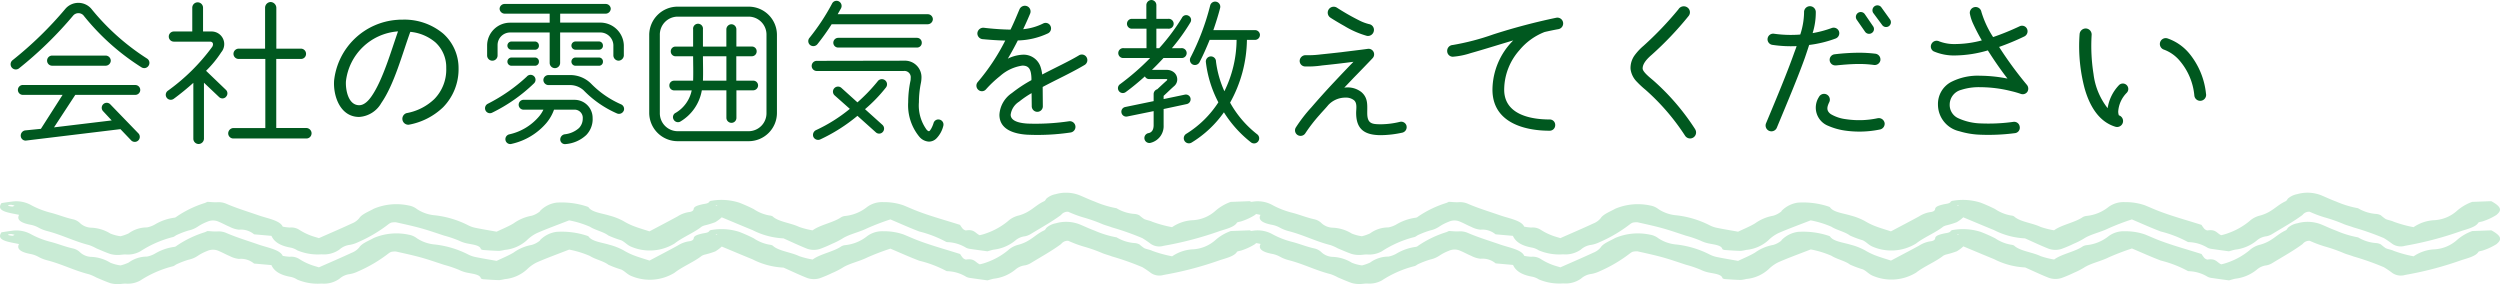
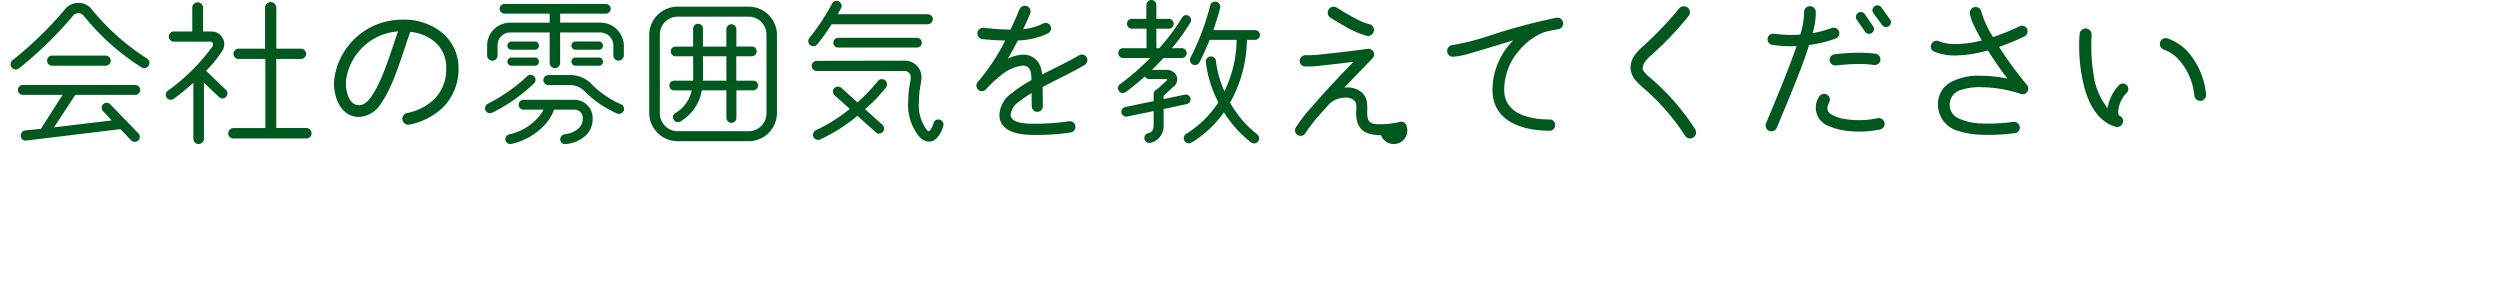
<svg xmlns="http://www.w3.org/2000/svg" width="252.432" height="28.693" viewBox="0 0 252.432 28.693">
  <defs>
    <clipPath id="clip-path">
-       <rect id="長方形_2424" data-name="長方形 2424" width="252.432" height="9.234" fill="#c9ebd5" />
-     </clipPath>
+       </clipPath>
  </defs>
  <g id="グループ_2981" data-name="グループ 2981" transform="translate(-82.258 -9679.055)">
-     <path id="パス_44541" data-name="パス 44541" d="M15.008,7.344a.519.519,0,0,0-.176-.72A23.491,23.491,0,0,1,9.2,1.584,1.73,1.73,0,0,0,6.608,1.6,37.149,37.149,0,0,1,1.264,6.8a.525.525,0,0,0,.64.832,38.537,38.537,0,0,0,5.5-5.36.7.7,0,0,1,1.008-.016A23.626,23.626,0,0,0,14.288,7.52.519.519,0,0,0,15.008,7.344Zm-3.824-.5a.526.526,0,0,0-.512-.512H5.264a.512.512,0,0,0,0,1.024h5.408A.526.526,0,0,0,11.184,6.848Zm2.976,2.96a.5.5,0,0,0-.5-.5H2.368a.5.5,0,1,0,0,.992H6.32L4.128,13.728l-1.6.16a.535.535,0,0,0-.432.592.488.488,0,0,0,.544.432l9.52-1.152,1.1,1.152a.509.509,0,0,0,.736-.7l-2.864-2.96a.5.5,0,1,0-.72.7l.864.928-5.824.7L7.6,10.3h6.064A.5.5,0,0,0,14.16,9.808Zm17.3,4.384a.547.547,0,0,0-.528-.544h-3.04V6.672h2.5A.505.505,0,0,0,30.9,6.16a.519.519,0,0,0-.512-.528H27.9V1.5a.6.6,0,0,0-.576-.576.581.581,0,0,0-.56.576V5.632H24.1a.533.533,0,0,0-.528.528.519.519,0,0,0,.528.512h2.688v6.976H23.568a.547.547,0,0,0-.528.544.519.519,0,0,0,.528.512h7.36A.519.519,0,0,0,31.456,14.192Zm-8.64-3.7a.488.488,0,0,0-.016-.7l-2-1.92A10.752,10.752,0,0,0,22.336,6a1.275,1.275,0,0,0-1.008-2.1H20.5V1.5a.544.544,0,0,0-1.088,0V3.9H17.552a.512.512,0,0,0,0,1.024H21.2c.336,0,.368.3.224.528a19.965,19.965,0,0,1-4.48,4.432.5.5,0,0,0,.592.816c.72-.528,1.376-1.072,1.984-1.616v5.648a.533.533,0,0,0,.528.528.547.547,0,0,0,.544-.528V9.072l1.52,1.44A.488.488,0,0,0,22.816,10.5ZM46.3,7.584a4.659,4.659,0,0,0-1.552-3.472,6.1,6.1,0,0,0-4.1-1.408c-.16,0-.336,0-.5.016a6.9,6.9,0,0,0-6.416,6.144c-.1,1.568.624,3.664,2.528,3.664A2.766,2.766,0,0,0,38.5,11.12c1.312-1.888,2.128-4.992,2.928-7.184a4.579,4.579,0,0,1,2.528,1.056,3.4,3.4,0,0,1,1.1,2.592,4.253,4.253,0,0,1-1.2,3.136,5.445,5.445,0,0,1-2.816,1.424.6.6,0,0,0,.24,1.168,6.754,6.754,0,0,0,3.456-1.76A5.482,5.482,0,0,0,46.3,7.584Zm-6.112-3.7C39.52,5.776,38.656,8.8,37.52,10.432c-.272.4-.72.912-1.248.912-1.12,0-1.392-1.568-1.344-2.416A5.705,5.705,0,0,1,40.192,3.888Zm22.8,1.392a2.375,2.375,0,0,0-2.3-2.272H56.56V2.1h4.608a.521.521,0,0,0,.5-.5.507.507,0,0,0-.5-.48H50.944a.507.507,0,0,0-.5.48.521.521,0,0,0,.5.5H55.5v.912H51.52a2.313,2.313,0,0,0-2.336,2.256V6.32a.528.528,0,0,0,1.056,0V5.264A1.27,1.27,0,0,1,51.52,4H55.5V7.072a.528.528,0,1,0,1.056,0V4h4.128a1.332,1.332,0,0,1,1.248,1.264V6.32a.541.541,0,0,0,.512.528.556.556,0,0,0,.544-.512Zm-8.576.048A.4.4,0,0,0,54,4.912H51.648a.416.416,0,1,0,0,.832H54A.4.4,0,0,0,54.416,5.328Zm6.464,0a.4.4,0,0,0-.416-.416H58.112a.416.416,0,1,0,0,.832h2.352A.4.4,0,0,0,60.88,5.328ZM54.416,6.944A.4.4,0,0,0,54,6.528H51.648a.416.416,0,1,0,0,.832H54A.4.4,0,0,0,54.416,6.944Zm6.464,0a.4.4,0,0,0-.416-.416H58.112a.416.416,0,1,0,0,.832h2.352A.4.4,0,0,0,60.88,6.944Zm2.1,4.96a.507.507,0,0,0-.288-.656,9.61,9.61,0,0,1-3.008-2.08A2.974,2.974,0,0,0,57.664,8.3H55.376a.513.513,0,0,0-.512.5.526.526,0,0,0,.512.512h2.288a2.044,2.044,0,0,1,1.264.528A10.605,10.605,0,0,0,62.3,12.176.517.517,0,0,0,62.976,11.9ZM53.9,9.152a.5.5,0,1,0-.72-.688A17.17,17.17,0,0,1,49.248,11.2a.507.507,0,0,0-.224.672.493.493,0,0,0,.672.224A16.492,16.492,0,0,0,53.9,9.152Zm5.936,3.536A1.824,1.824,0,0,0,58.032,10.8h-5.1a.5.5,0,1,0,0,.992h1.936a3.166,3.166,0,0,1-.512.768,5.477,5.477,0,0,1-2.944,1.728.5.5,0,0,0-.368.608.491.491,0,0,0,.608.352,6.47,6.47,0,0,0,3.52-2.112,4.387,4.387,0,0,0,.768-1.344h2.1a.826.826,0,0,1,.8.9,1.355,1.355,0,0,1-.384.96,2.552,2.552,0,0,1-1.408.624.533.533,0,0,0-.48.56.477.477,0,0,0,.544.432,3.436,3.436,0,0,0,2.08-.912A2.306,2.306,0,0,0,59.84,12.688ZM78.448,4.24A2.854,2.854,0,0,0,75.6,1.392H68.416A2.868,2.868,0,0,0,65.552,4.24v7.888a2.868,2.868,0,0,0,2.864,2.848H75.6a2.854,2.854,0,0,0,2.848-2.848Zm-1.056,7.888a1.81,1.81,0,0,1-1.792,1.84H68.416a1.81,1.81,0,0,1-1.792-1.84V4.24A1.81,1.81,0,0,1,68.416,2.4H75.6a1.81,1.81,0,0,1,1.792,1.84Zm-.848-2.784a.485.485,0,0,0-.5-.48h-1.7V6.4H75.92a.485.485,0,0,0,.48-.5.471.471,0,0,0-.48-.48H74.352V3.68a.513.513,0,0,0-.5-.512.526.526,0,0,0-.512.512V5.424H70.976V3.68a.5.5,0,1,0-.992,0V5.424H68.208a.471.471,0,0,0-.48.48.485.485,0,0,0,.48.5h1.776c0,.72.032,1.648,0,2.464h-1.92a.471.471,0,0,0-.48.48.485.485,0,0,0,.48.5H69.84a3.426,3.426,0,0,1-1.6,2.256.481.481,0,0,0-.24.656.5.5,0,0,0,.656.256A4.554,4.554,0,0,0,70.864,9.84h2.48v2.784a.513.513,0,0,0,.512.5.5.5,0,0,0,.5-.5V9.84h1.7A.5.5,0,0,0,76.544,9.344Zm-5.568-.48c.032-.816,0-1.7,0-2.464h2.368V8.864ZM94.192,2.656a.513.513,0,0,0-.512-.5h-9.1l.336-.592a.52.52,0,0,0-.208-.7.5.5,0,0,0-.688.208,21.693,21.693,0,0,1-2.288,3.472.508.508,0,0,0,.064.72.529.529,0,0,0,.736-.08,22.9,22.9,0,0,0,1.44-2.016H93.68A.526.526,0,0,0,94.192,2.656ZM93.072,5.04a.485.485,0,0,0-.48-.5H84.64a.5.5,0,0,0-.5.5.485.485,0,0,0,.5.48h7.952A.471.471,0,0,0,93.072,5.04Zm2.176,8.384a.512.512,0,0,0-.368-.624.5.5,0,0,0-.624.368,2.966,2.966,0,0,1-.224.528c-.176.288-.224.368-.464.128a4.16,4.16,0,0,1-.784-2.784,9.853,9.853,0,0,1,.192-1.9,2.974,2.974,0,0,0,.064-.528A1.667,1.667,0,0,0,91.3,6.848l-8.832.016a.512.512,0,0,0,0,1.024h8.784a.631.631,0,0,1,.7.72,1.2,1.2,0,0,1-.032.32A10.651,10.651,0,0,0,91.7,11.04a5,5,0,0,0,1.136,3.5,1.362,1.362,0,0,0,.96.48,1.077,1.077,0,0,0,.768-.336A2.725,2.725,0,0,0,95.248,13.424ZM89.456,9.552a.522.522,0,1,0-.848-.608,17.2,17.2,0,0,1-2.032,2.112L84.944,9.584a.51.51,0,0,0-.688.752l1.552,1.376A15.873,15.873,0,0,1,82.4,13.856a.536.536,0,0,0-.272.688.529.529,0,0,0,.688.256,17.207,17.207,0,0,0,3.76-2.384l1.856,1.664a.489.489,0,0,0,.7-.032.508.508,0,0,0-.032-.72l-1.76-1.584A15.175,15.175,0,0,0,89.456,9.552ZM109.712,6.5a.552.552,0,0,0-.768-.192c-1.008.608-2.4,1.248-3.712,1.936a3.8,3.8,0,0,0-.176-.8,1.8,1.8,0,0,0-1.808-1.2,3.75,3.75,0,0,0-1.488.4c.352-.592.72-1.264,1.008-1.84a7.538,7.538,0,0,0,3.056-.72.559.559,0,0,0,.24-.752.541.541,0,0,0-.736-.24,5.732,5.732,0,0,1-2.016.576c.272-.576.512-1.12.7-1.568a.576.576,0,0,0-.3-.752.594.594,0,0,0-.768.3c-.24.56-.528,1.28-.912,2.064a26.633,26.633,0,0,1-2.72-.192.6.6,0,0,0-.624.528.583.583,0,0,0,.512.624q1.272.12,2.3.144A20.979,20.979,0,0,1,98.72,9.008a.558.558,0,0,0,.064.784.538.538,0,0,0,.768-.048A11.322,11.322,0,0,1,100.976,8.4a4.3,4.3,0,0,1,2.256-1.056c.544,0,.768.256.864.768a3.475,3.475,0,0,1,.048.7,13.983,13.983,0,0,0-1.968,1.3,2.837,2.837,0,0,0-1.264,2.192c0,1.536,1.552,1.936,2.784,2.016a22.712,22.712,0,0,0,4.416-.224.573.573,0,0,0-.144-1.136,22.96,22.96,0,0,1-4.192.24c-.528-.032-1.728-.144-1.728-.9a1.832,1.832,0,0,1,.848-1.312,9.6,9.6,0,0,1,1.264-.864l.016,1.328a.567.567,0,0,0,.56.56.557.557,0,0,0,.56-.56L105.28,9.5c1.408-.752,2.864-1.408,4.24-2.224A.57.57,0,0,0,109.712,6.5Zm10.5,4.16a.482.482,0,0,0-.576-.384l-2.144.448V10.4c.368-.336.72-.688,1.088-1.008a.878.878,0,0,0,.288-.64.931.931,0,0,0-.288-.688,1.135,1.135,0,0,0-.768-.288h-1.5c.432-.416.816-.816,1.168-1.2h1.776a.5.5,0,1,0,0-.992h-.928a19.686,19.686,0,0,0,1.872-2.608.472.472,0,0,0-.176-.656.477.477,0,0,0-.688.208,20.54,20.54,0,0,1-2.288,3.056h-.288V3.616h1.184a.5.5,0,1,0,0-.992h-1.184V1.232a.513.513,0,0,0-.5-.512.526.526,0,0,0-.512.512V2.624h-1.52a.5.5,0,0,0,0,.992h1.536V5.584h-2.288a.5.5,0,1,0,0,.992h2.656a24.779,24.779,0,0,1-3.056,2.656.491.491,0,1,0,.592.784c.7-.512,1.344-1.056,1.936-1.584a.458.458,0,0,0,.416.272h1.744c.112,0,.112.08.064.128-.24.208-.752.688-.976.9a.514.514,0,0,0-.368.48v.72l-2.864.592a.482.482,0,0,0-.384.576.49.49,0,0,0,.576.384l2.672-.544V13.36c0,.352-.112.72-.512.8a.5.5,0,0,0,.16.992,1.735,1.735,0,0,0,1.36-1.792V11.728l2.336-.5A.49.49,0,0,0,120.208,10.656Zm7.008-6.4a.5.5,0,0,0-.5-.5h-4.208c.208-.576.528-1.6.688-2.24a.518.518,0,1,0-1.008-.24,24.441,24.441,0,0,1-1.984,5.248.52.52,0,0,0,.208.7.525.525,0,0,0,.7-.224c.4-.768.736-1.552,1.024-2.256h2.72a11.93,11.93,0,0,1-1.232,5.184,10.39,10.39,0,0,1-.848-2.992.513.513,0,1,0-1.024.032,11.639,11.639,0,0,0,1.264,4.08,10.3,10.3,0,0,1-3.248,3.184.517.517,0,1,0,.544.88,10.966,10.966,0,0,0,3.264-3.056,11.855,11.855,0,0,0,2.72,3.024.514.514,0,1,0,.624-.816,10.519,10.519,0,0,1-2.72-3.184,13.356,13.356,0,0,0,1.7-6.336h.816A.5.5,0,0,0,127.216,4.256Zm11.5-.416a.587.587,0,0,0-.48-.688,4.7,4.7,0,0,1-.848-.3,23.28,23.28,0,0,1-2.4-1.36.6.6,0,0,0-.656,1.008c.288.192,1.04.64,1.392.832a9.174,9.174,0,0,0,2.3,1.008A.606.606,0,0,0,138.72,3.84Zm3.3,9.584a.558.558,0,0,0-.688-.4,8.362,8.362,0,0,1-1.888.24c-.944,0-1.392-.064-1.392-1.152,0-.784.1-1.52-.608-2.112a2.25,2.25,0,0,0-1.712-.432l.96-1.008c.224-.224,1.728-1.776,1.9-1.968a.561.561,0,0,0-.48-.944c-.7.1-2.048.256-2.656.336-.7.08-1.44.16-2.08.224a9.682,9.682,0,0,1-1.52.08.6.6,0,0,0-.624.528.556.556,0,0,0,.5.608,9.281,9.281,0,0,0,1.76-.1c.992-.1,2.208-.24,3.168-.368-.544.56-1.232,1.28-1.936,2.032-.8.848-1.616,1.76-2.32,2.576a15,15,0,0,0-1.568,2.032.557.557,0,0,0,.208.768.571.571,0,0,0,.768-.208,15.876,15.876,0,0,1,1.44-1.856c.272-.32.576-.624.864-.976a2.362,2.362,0,0,1,1.744-.752,1.3,1.3,0,0,1,.864.272c.336.3.208.864.208,1.264,0,1.664.848,2.256,2.512,2.256a10.594,10.594,0,0,0,2.16-.256A.568.568,0,0,0,142.016,13.424ZM157.824,2.976a.584.584,0,0,0-.688-.464,62.682,62.682,0,0,0-6.352,1.68,24.57,24.57,0,0,1-4.1,1.072.592.592,0,0,0-.56.624.57.57,0,0,0,.576.56,7.721,7.721,0,0,0,1.808-.368c1.152-.32,2.672-.8,4.288-1.28a7.109,7.109,0,0,0-2.1,4.976c0,3.264,3.12,4.144,5.776,4.144a.56.56,0,0,0,.56-.576.547.547,0,0,0-.56-.56c-1.984,0-4.592-.528-4.592-3.008a6.044,6.044,0,0,1,1.536-3.984,6.207,6.207,0,0,1,2.544-1.84q.72-.168,1.392-.288A.584.584,0,0,0,157.824,2.976Zm13.344,10.8a23.4,23.4,0,0,0-4.208-4.912c-.272-.24-1.1-.864-1.1-1.232,0-.544.544-1.056.912-1.376a33.212,33.212,0,0,0,3.728-3.92.592.592,0,0,0-.1-.848.63.63,0,0,0-.928.176,34.107,34.107,0,0,1-3.52,3.68,5.6,5.6,0,0,0-.9.96,2.19,2.19,0,0,0-.416,1.232,1.211,1.211,0,0,0,.016.24,2.239,2.239,0,0,0,.64,1.216,9.469,9.469,0,0,0,.864.8,22.506,22.506,0,0,1,3.984,4.624.6.6,0,0,0,1.024-.64ZM189.936,1.424a.5.5,0,0,0-.8.592l.9,1.216a.487.487,0,1,0,.784-.576ZM185.68,3.872a.573.573,0,0,0-.736-.32,11.028,11.028,0,0,1-1.92.512,6.965,6.965,0,0,0,.32-2.144.593.593,0,1,0-1.184.064,7.549,7.549,0,0,1-.384,2.224,12.153,12.153,0,0,1-2.64-.08.568.568,0,1,0-.192,1.12,12.664,12.664,0,0,0,2.464.128c-.08.256-.192.528-.288.8-.672,1.888-1.648,4.24-2.8,6.992a.588.588,0,1,0,1.088.448c1.152-2.768,2.144-5.136,2.832-7.056q.24-.7.432-1.3a11.736,11.736,0,0,0,2.688-.656A.573.573,0,0,0,185.68,3.872ZM188.3,2.16a.495.495,0,1,0-.816.56l.832,1.2a.492.492,0,0,0,.688.128.474.474,0,0,0,.128-.672Zm1.568,4.624a.584.584,0,0,0-.5-.64,13.754,13.754,0,0,0-1.632-.1,21.491,21.491,0,0,0-2.512.16.563.563,0,0,0,.08,1.12,1.376,1.376,0,0,0,.256-.016c.368-.032,1.248-.128,2.176-.128a11.251,11.251,0,0,1,1.488.1A.584.584,0,0,0,189.872,6.784Zm.416,6.32a.594.594,0,0,0-.688-.448,8.973,8.973,0,0,1-3.2.1,3.922,3.922,0,0,1-1.536-.512c-.464-.336-.4-.7-.16-1.2a.583.583,0,1,0-1.04-.528,1.972,1.972,0,0,0,.944,2.912,6.55,6.55,0,0,0,1.6.464,10.26,10.26,0,0,0,3.632-.1A.594.594,0,0,0,190.288,13.1ZM204.7,10a.6.6,0,0,0-.032-.7,37.713,37.713,0,0,1-2.816-3.84A24.921,24.921,0,0,0,204.4,4.4a.58.58,0,0,0,.272-.768.556.556,0,0,0-.752-.256,26.227,26.227,0,0,1-2.672,1.088,9.944,9.944,0,0,1-1.184-2.544.589.589,0,0,0-1.168.144,4.23,4.23,0,0,0,.3.976,19.3,19.3,0,0,0,.912,1.76,10.756,10.756,0,0,1-2.672.368,4.27,4.27,0,0,1-1.632-.272.582.582,0,0,0-.768.24.557.557,0,0,0,.208.768,5.192,5.192,0,0,0,2.192.416,12.174,12.174,0,0,0,3.28-.512c.528.832,1.168,1.792,1.984,2.848a14.341,14.341,0,0,0-2.752-.288,5.879,5.879,0,0,0-2.96.64A2.514,2.514,0,0,0,195.68,11.3a2.764,2.764,0,0,0,2.16,2.672,8.239,8.239,0,0,0,2.16.352,20.838,20.838,0,0,0,3.456-.16.552.552,0,0,0,.48-.64.563.563,0,0,0-.64-.5,18.163,18.163,0,0,1-3.232.16,5.849,5.849,0,0,1-2.336-.528,1.466,1.466,0,0,1-.864-1.36,1.546,1.546,0,0,1,1.152-1.5,5.791,5.791,0,0,1,1.936-.272,12.962,12.962,0,0,1,3.136.4,9.151,9.151,0,0,1,.944.272A.571.571,0,0,0,204.7,10Zm10.064.064a.55.55,0,0,0-.832-.72,4.312,4.312,0,0,0-1.12,2.3,6.917,6.917,0,0,1-1.424-3.44,18.146,18.146,0,0,1-.192-3.952.611.611,0,0,0-.56-.656.623.623,0,0,0-.656.576,16.64,16.64,0,0,0,.512,5.488c.464,1.632,1.36,3.328,3.1,3.856a.6.6,0,1,0,.352-1.152,1.2,1.2,0,0,1-.064-.384A2.961,2.961,0,0,1,214.768,10.064Zm7.984.16A7.607,7.607,0,0,0,221.04,6.1a4.967,4.967,0,0,0-2.176-1.5.592.592,0,0,0-.752.384.6.6,0,0,0,.4.752A3.8,3.8,0,0,1,220.128,6.9a6.277,6.277,0,0,1,1.44,3.472.591.591,0,0,0,.592.528A.6.6,0,0,0,222.752,10.224Z" transform="translate(82.26 9678.335)" fill="#00581f" />
+     <path id="パス_44541" data-name="パス 44541" d="M15.008,7.344a.519.519,0,0,0-.176-.72A23.491,23.491,0,0,1,9.2,1.584,1.73,1.73,0,0,0,6.608,1.6,37.149,37.149,0,0,1,1.264,6.8a.525.525,0,0,0,.64.832,38.537,38.537,0,0,0,5.5-5.36.7.7,0,0,1,1.008-.016A23.626,23.626,0,0,0,14.288,7.52.519.519,0,0,0,15.008,7.344Zm-3.824-.5a.526.526,0,0,0-.512-.512H5.264a.512.512,0,0,0,0,1.024h5.408A.526.526,0,0,0,11.184,6.848Zm2.976,2.96a.5.5,0,0,0-.5-.5H2.368a.5.5,0,1,0,0,.992H6.32L4.128,13.728l-1.6.16a.535.535,0,0,0-.432.592.488.488,0,0,0,.544.432l9.52-1.152,1.1,1.152a.509.509,0,0,0,.736-.7l-2.864-2.96a.5.5,0,1,0-.72.7l.864.928-5.824.7L7.6,10.3h6.064A.5.5,0,0,0,14.16,9.808Zm17.3,4.384a.547.547,0,0,0-.528-.544h-3.04V6.672h2.5A.505.505,0,0,0,30.9,6.16a.519.519,0,0,0-.512-.528H27.9V1.5a.6.6,0,0,0-.576-.576.581.581,0,0,0-.56.576V5.632H24.1a.533.533,0,0,0-.528.528.519.519,0,0,0,.528.512h2.688v6.976H23.568a.547.547,0,0,0-.528.544.519.519,0,0,0,.528.512h7.36A.519.519,0,0,0,31.456,14.192Zm-8.64-3.7a.488.488,0,0,0-.016-.7l-2-1.92A10.752,10.752,0,0,0,22.336,6a1.275,1.275,0,0,0-1.008-2.1H20.5V1.5a.544.544,0,0,0-1.088,0V3.9H17.552a.512.512,0,0,0,0,1.024H21.2c.336,0,.368.3.224.528a19.965,19.965,0,0,1-4.48,4.432.5.5,0,0,0,.592.816c.72-.528,1.376-1.072,1.984-1.616v5.648a.533.533,0,0,0,.528.528.547.547,0,0,0,.544-.528V9.072l1.52,1.44A.488.488,0,0,0,22.816,10.5ZM46.3,7.584a4.659,4.659,0,0,0-1.552-3.472,6.1,6.1,0,0,0-4.1-1.408c-.16,0-.336,0-.5.016a6.9,6.9,0,0,0-6.416,6.144c-.1,1.568.624,3.664,2.528,3.664A2.766,2.766,0,0,0,38.5,11.12c1.312-1.888,2.128-4.992,2.928-7.184a4.579,4.579,0,0,1,2.528,1.056,3.4,3.4,0,0,1,1.1,2.592,4.253,4.253,0,0,1-1.2,3.136,5.445,5.445,0,0,1-2.816,1.424.6.6,0,0,0,.24,1.168,6.754,6.754,0,0,0,3.456-1.76A5.482,5.482,0,0,0,46.3,7.584Zm-6.112-3.7C39.52,5.776,38.656,8.8,37.52,10.432c-.272.4-.72.912-1.248.912-1.12,0-1.392-1.568-1.344-2.416A5.705,5.705,0,0,1,40.192,3.888Zm22.8,1.392a2.375,2.375,0,0,0-2.3-2.272H56.56V2.1h4.608a.521.521,0,0,0,.5-.5.507.507,0,0,0-.5-.48H50.944a.507.507,0,0,0-.5.48.521.521,0,0,0,.5.5H55.5v.912H51.52a2.313,2.313,0,0,0-2.336,2.256V6.32a.528.528,0,0,0,1.056,0V5.264A1.27,1.27,0,0,1,51.52,4H55.5V7.072a.528.528,0,1,0,1.056,0V4h4.128a1.332,1.332,0,0,1,1.248,1.264V6.32a.541.541,0,0,0,.512.528.556.556,0,0,0,.544-.512Zm-8.576.048A.4.4,0,0,0,54,4.912H51.648a.416.416,0,1,0,0,.832H54A.4.4,0,0,0,54.416,5.328Zm6.464,0a.4.4,0,0,0-.416-.416H58.112a.416.416,0,1,0,0,.832h2.352A.4.4,0,0,0,60.88,5.328ZM54.416,6.944A.4.4,0,0,0,54,6.528H51.648a.416.416,0,1,0,0,.832H54A.4.4,0,0,0,54.416,6.944Zm6.464,0a.4.4,0,0,0-.416-.416H58.112a.416.416,0,1,0,0,.832h2.352A.4.4,0,0,0,60.88,6.944Zm2.1,4.96a.507.507,0,0,0-.288-.656,9.61,9.61,0,0,1-3.008-2.08A2.974,2.974,0,0,0,57.664,8.3H55.376a.513.513,0,0,0-.512.5.526.526,0,0,0,.512.512h2.288a2.044,2.044,0,0,1,1.264.528A10.605,10.605,0,0,0,62.3,12.176.517.517,0,0,0,62.976,11.9ZM53.9,9.152a.5.5,0,1,0-.72-.688A17.17,17.17,0,0,1,49.248,11.2a.507.507,0,0,0-.224.672.493.493,0,0,0,.672.224A16.492,16.492,0,0,0,53.9,9.152Zm5.936,3.536A1.824,1.824,0,0,0,58.032,10.8h-5.1a.5.5,0,1,0,0,.992h1.936a3.166,3.166,0,0,1-.512.768,5.477,5.477,0,0,1-2.944,1.728.5.5,0,0,0-.368.608.491.491,0,0,0,.608.352,6.47,6.47,0,0,0,3.52-2.112,4.387,4.387,0,0,0,.768-1.344h2.1a.826.826,0,0,1,.8.9,1.355,1.355,0,0,1-.384.96,2.552,2.552,0,0,1-1.408.624.533.533,0,0,0-.48.56.477.477,0,0,0,.544.432,3.436,3.436,0,0,0,2.08-.912A2.306,2.306,0,0,0,59.84,12.688ZM78.448,4.24A2.854,2.854,0,0,0,75.6,1.392H68.416A2.868,2.868,0,0,0,65.552,4.24v7.888a2.868,2.868,0,0,0,2.864,2.848H75.6a2.854,2.854,0,0,0,2.848-2.848Zm-1.056,7.888a1.81,1.81,0,0,1-1.792,1.84H68.416a1.81,1.81,0,0,1-1.792-1.84V4.24A1.81,1.81,0,0,1,68.416,2.4H75.6a1.81,1.81,0,0,1,1.792,1.84Zm-.848-2.784a.485.485,0,0,0-.5-.48h-1.7V6.4H75.92a.485.485,0,0,0,.48-.5.471.471,0,0,0-.48-.48H74.352V3.68a.513.513,0,0,0-.5-.512.526.526,0,0,0-.512.512V5.424H70.976V3.68a.5.5,0,1,0-.992,0V5.424H68.208a.471.471,0,0,0-.48.48.485.485,0,0,0,.48.5h1.776c0,.72.032,1.648,0,2.464h-1.92a.471.471,0,0,0-.48.48.485.485,0,0,0,.48.5H69.84a3.426,3.426,0,0,1-1.6,2.256.481.481,0,0,0-.24.656.5.5,0,0,0,.656.256A4.554,4.554,0,0,0,70.864,9.84h2.48v2.784a.513.513,0,0,0,.512.5.5.5,0,0,0,.5-.5V9.84h1.7A.5.5,0,0,0,76.544,9.344Zm-5.568-.48c.032-.816,0-1.7,0-2.464h2.368V8.864ZM94.192,2.656a.513.513,0,0,0-.512-.5h-9.1l.336-.592a.52.52,0,0,0-.208-.7.5.5,0,0,0-.688.208,21.693,21.693,0,0,1-2.288,3.472.508.508,0,0,0,.064.72.529.529,0,0,0,.736-.08,22.9,22.9,0,0,0,1.44-2.016H93.68A.526.526,0,0,0,94.192,2.656ZM93.072,5.04a.485.485,0,0,0-.48-.5H84.64a.5.5,0,0,0-.5.5.485.485,0,0,0,.5.48h7.952A.471.471,0,0,0,93.072,5.04Zm2.176,8.384a.512.512,0,0,0-.368-.624.5.5,0,0,0-.624.368,2.966,2.966,0,0,1-.224.528c-.176.288-.224.368-.464.128a4.16,4.16,0,0,1-.784-2.784,9.853,9.853,0,0,1,.192-1.9,2.974,2.974,0,0,0,.064-.528A1.667,1.667,0,0,0,91.3,6.848l-8.832.016a.512.512,0,0,0,0,1.024h8.784a.631.631,0,0,1,.7.72,1.2,1.2,0,0,1-.032.32A10.651,10.651,0,0,0,91.7,11.04a5,5,0,0,0,1.136,3.5,1.362,1.362,0,0,0,.96.48,1.077,1.077,0,0,0,.768-.336A2.725,2.725,0,0,0,95.248,13.424ZM89.456,9.552a.522.522,0,1,0-.848-.608,17.2,17.2,0,0,1-2.032,2.112L84.944,9.584a.51.51,0,0,0-.688.752l1.552,1.376A15.873,15.873,0,0,1,82.4,13.856a.536.536,0,0,0-.272.688.529.529,0,0,0,.688.256,17.207,17.207,0,0,0,3.76-2.384l1.856,1.664a.489.489,0,0,0,.7-.032.508.508,0,0,0-.032-.72l-1.76-1.584A15.175,15.175,0,0,0,89.456,9.552ZM109.712,6.5a.552.552,0,0,0-.768-.192c-1.008.608-2.4,1.248-3.712,1.936a3.8,3.8,0,0,0-.176-.8,1.8,1.8,0,0,0-1.808-1.2,3.75,3.75,0,0,0-1.488.4c.352-.592.72-1.264,1.008-1.84a7.538,7.538,0,0,0,3.056-.72.559.559,0,0,0,.24-.752.541.541,0,0,0-.736-.24,5.732,5.732,0,0,1-2.016.576c.272-.576.512-1.12.7-1.568a.576.576,0,0,0-.3-.752.594.594,0,0,0-.768.3c-.24.56-.528,1.28-.912,2.064a26.633,26.633,0,0,1-2.72-.192.6.6,0,0,0-.624.528.583.583,0,0,0,.512.624q1.272.12,2.3.144A20.979,20.979,0,0,1,98.72,9.008a.558.558,0,0,0,.064.784.538.538,0,0,0,.768-.048A11.322,11.322,0,0,1,100.976,8.4a4.3,4.3,0,0,1,2.256-1.056c.544,0,.768.256.864.768a3.475,3.475,0,0,1,.048.7,13.983,13.983,0,0,0-1.968,1.3,2.837,2.837,0,0,0-1.264,2.192c0,1.536,1.552,1.936,2.784,2.016a22.712,22.712,0,0,0,4.416-.224.573.573,0,0,0-.144-1.136,22.96,22.96,0,0,1-4.192.24c-.528-.032-1.728-.144-1.728-.9a1.832,1.832,0,0,1,.848-1.312,9.6,9.6,0,0,1,1.264-.864l.016,1.328a.567.567,0,0,0,.56.56.557.557,0,0,0,.56-.56L105.28,9.5c1.408-.752,2.864-1.408,4.24-2.224A.57.57,0,0,0,109.712,6.5Zm10.5,4.16a.482.482,0,0,0-.576-.384l-2.144.448V10.4c.368-.336.72-.688,1.088-1.008a.878.878,0,0,0,.288-.64.931.931,0,0,0-.288-.688,1.135,1.135,0,0,0-.768-.288h-1.5c.432-.416.816-.816,1.168-1.2h1.776a.5.5,0,1,0,0-.992h-.928a19.686,19.686,0,0,0,1.872-2.608.472.472,0,0,0-.176-.656.477.477,0,0,0-.688.208,20.54,20.54,0,0,1-2.288,3.056h-.288V3.616h1.184a.5.5,0,1,0,0-.992h-1.184V1.232a.513.513,0,0,0-.5-.512.526.526,0,0,0-.512.512V2.624h-1.52a.5.5,0,0,0,0,.992h1.536V5.584h-2.288a.5.5,0,1,0,0,.992h2.656a24.779,24.779,0,0,1-3.056,2.656.491.491,0,1,0,.592.784c.7-.512,1.344-1.056,1.936-1.584a.458.458,0,0,0,.416.272h1.744c.112,0,.112.08.064.128-.24.208-.752.688-.976.9a.514.514,0,0,0-.368.48v.72l-2.864.592a.482.482,0,0,0-.384.576.49.49,0,0,0,.576.384l2.672-.544V13.36c0,.352-.112.72-.512.8a.5.5,0,0,0,.16.992,1.735,1.735,0,0,0,1.36-1.792V11.728l2.336-.5A.49.49,0,0,0,120.208,10.656Zm7.008-6.4a.5.5,0,0,0-.5-.5h-4.208c.208-.576.528-1.6.688-2.24a.518.518,0,1,0-1.008-.24,24.441,24.441,0,0,1-1.984,5.248.52.52,0,0,0,.208.7.525.525,0,0,0,.7-.224c.4-.768.736-1.552,1.024-2.256h2.72a11.93,11.93,0,0,1-1.232,5.184,10.39,10.39,0,0,1-.848-2.992.513.513,0,1,0-1.024.032,11.639,11.639,0,0,0,1.264,4.08,10.3,10.3,0,0,1-3.248,3.184.517.517,0,1,0,.544.88,10.966,10.966,0,0,0,3.264-3.056,11.855,11.855,0,0,0,2.72,3.024.514.514,0,1,0,.624-.816,10.519,10.519,0,0,1-2.72-3.184,13.356,13.356,0,0,0,1.7-6.336h.816A.5.5,0,0,0,127.216,4.256Zm11.5-.416a.587.587,0,0,0-.48-.688,4.7,4.7,0,0,1-.848-.3,23.28,23.28,0,0,1-2.4-1.36.6.6,0,0,0-.656,1.008c.288.192,1.04.64,1.392.832a9.174,9.174,0,0,0,2.3,1.008A.606.606,0,0,0,138.72,3.84Zm3.3,9.584a.558.558,0,0,0-.688-.4,8.362,8.362,0,0,1-1.888.24c-.944,0-1.392-.064-1.392-1.152,0-.784.1-1.52-.608-2.112a2.25,2.25,0,0,0-1.712-.432l.96-1.008c.224-.224,1.728-1.776,1.9-1.968a.561.561,0,0,0-.48-.944c-.7.1-2.048.256-2.656.336-.7.08-1.44.16-2.08.224a9.682,9.682,0,0,1-1.52.08.6.6,0,0,0-.624.528.556.556,0,0,0,.5.608,9.281,9.281,0,0,0,1.76-.1c.992-.1,2.208-.24,3.168-.368-.544.56-1.232,1.28-1.936,2.032-.8.848-1.616,1.76-2.32,2.576a15,15,0,0,0-1.568,2.032.557.557,0,0,0,.208.768.571.571,0,0,0,.768-.208,15.876,15.876,0,0,1,1.44-1.856c.272-.32.576-.624.864-.976a2.362,2.362,0,0,1,1.744-.752,1.3,1.3,0,0,1,.864.272c.336.3.208.864.208,1.264,0,1.664.848,2.256,2.512,2.256A.568.568,0,0,0,142.016,13.424ZM157.824,2.976a.584.584,0,0,0-.688-.464,62.682,62.682,0,0,0-6.352,1.68,24.57,24.57,0,0,1-4.1,1.072.592.592,0,0,0-.56.624.57.57,0,0,0,.576.56,7.721,7.721,0,0,0,1.808-.368c1.152-.32,2.672-.8,4.288-1.28a7.109,7.109,0,0,0-2.1,4.976c0,3.264,3.12,4.144,5.776,4.144a.56.56,0,0,0,.56-.576.547.547,0,0,0-.56-.56c-1.984,0-4.592-.528-4.592-3.008a6.044,6.044,0,0,1,1.536-3.984,6.207,6.207,0,0,1,2.544-1.84q.72-.168,1.392-.288A.584.584,0,0,0,157.824,2.976Zm13.344,10.8a23.4,23.4,0,0,0-4.208-4.912c-.272-.24-1.1-.864-1.1-1.232,0-.544.544-1.056.912-1.376a33.212,33.212,0,0,0,3.728-3.92.592.592,0,0,0-.1-.848.63.63,0,0,0-.928.176,34.107,34.107,0,0,1-3.52,3.68,5.6,5.6,0,0,0-.9.96,2.19,2.19,0,0,0-.416,1.232,1.211,1.211,0,0,0,.016.24,2.239,2.239,0,0,0,.64,1.216,9.469,9.469,0,0,0,.864.8,22.506,22.506,0,0,1,3.984,4.624.6.6,0,0,0,1.024-.64ZM189.936,1.424a.5.5,0,0,0-.8.592l.9,1.216a.487.487,0,1,0,.784-.576ZM185.68,3.872a.573.573,0,0,0-.736-.32,11.028,11.028,0,0,1-1.92.512,6.965,6.965,0,0,0,.32-2.144.593.593,0,1,0-1.184.064,7.549,7.549,0,0,1-.384,2.224,12.153,12.153,0,0,1-2.64-.08.568.568,0,1,0-.192,1.12,12.664,12.664,0,0,0,2.464.128c-.08.256-.192.528-.288.8-.672,1.888-1.648,4.24-2.8,6.992a.588.588,0,1,0,1.088.448c1.152-2.768,2.144-5.136,2.832-7.056q.24-.7.432-1.3a11.736,11.736,0,0,0,2.688-.656A.573.573,0,0,0,185.68,3.872ZM188.3,2.16a.495.495,0,1,0-.816.56l.832,1.2a.492.492,0,0,0,.688.128.474.474,0,0,0,.128-.672Zm1.568,4.624a.584.584,0,0,0-.5-.64,13.754,13.754,0,0,0-1.632-.1,21.491,21.491,0,0,0-2.512.16.563.563,0,0,0,.08,1.12,1.376,1.376,0,0,0,.256-.016c.368-.032,1.248-.128,2.176-.128a11.251,11.251,0,0,1,1.488.1A.584.584,0,0,0,189.872,6.784Zm.416,6.32a.594.594,0,0,0-.688-.448,8.973,8.973,0,0,1-3.2.1,3.922,3.922,0,0,1-1.536-.512c-.464-.336-.4-.7-.16-1.2a.583.583,0,1,0-1.04-.528,1.972,1.972,0,0,0,.944,2.912,6.55,6.55,0,0,0,1.6.464,10.26,10.26,0,0,0,3.632-.1A.594.594,0,0,0,190.288,13.1ZM204.7,10a.6.6,0,0,0-.032-.7,37.713,37.713,0,0,1-2.816-3.84A24.921,24.921,0,0,0,204.4,4.4a.58.58,0,0,0,.272-.768.556.556,0,0,0-.752-.256,26.227,26.227,0,0,1-2.672,1.088,9.944,9.944,0,0,1-1.184-2.544.589.589,0,0,0-1.168.144,4.23,4.23,0,0,0,.3.976,19.3,19.3,0,0,0,.912,1.76,10.756,10.756,0,0,1-2.672.368,4.27,4.27,0,0,1-1.632-.272.582.582,0,0,0-.768.24.557.557,0,0,0,.208.768,5.192,5.192,0,0,0,2.192.416,12.174,12.174,0,0,0,3.28-.512c.528.832,1.168,1.792,1.984,2.848a14.341,14.341,0,0,0-2.752-.288,5.879,5.879,0,0,0-2.96.64A2.514,2.514,0,0,0,195.68,11.3a2.764,2.764,0,0,0,2.16,2.672,8.239,8.239,0,0,0,2.16.352,20.838,20.838,0,0,0,3.456-.16.552.552,0,0,0,.48-.64.563.563,0,0,0-.64-.5,18.163,18.163,0,0,1-3.232.16,5.849,5.849,0,0,1-2.336-.528,1.466,1.466,0,0,1-.864-1.36,1.546,1.546,0,0,1,1.152-1.5,5.791,5.791,0,0,1,1.936-.272,12.962,12.962,0,0,1,3.136.4,9.151,9.151,0,0,1,.944.272A.571.571,0,0,0,204.7,10Zm10.064.064a.55.55,0,0,0-.832-.72,4.312,4.312,0,0,0-1.12,2.3,6.917,6.917,0,0,1-1.424-3.44,18.146,18.146,0,0,1-.192-3.952.611.611,0,0,0-.56-.656.623.623,0,0,0-.656.576,16.64,16.64,0,0,0,.512,5.488c.464,1.632,1.36,3.328,3.1,3.856a.6.6,0,1,0,.352-1.152,1.2,1.2,0,0,1-.064-.384A2.961,2.961,0,0,1,214.768,10.064Zm7.984.16A7.607,7.607,0,0,0,221.04,6.1a4.967,4.967,0,0,0-2.176-1.5.592.592,0,0,0-.752.384.6.6,0,0,0,.4.752A3.8,3.8,0,0,1,220.128,6.9a6.277,6.277,0,0,1,1.44,3.472.591.591,0,0,0,.592.528A.6.6,0,0,0,222.752,10.224Z" transform="translate(82.26 9678.335)" fill="#00581f" />
    <g id="グループ_2977" data-name="グループ 2977" transform="translate(82.258 9698.515)">
      <g id="グループ_2887" data-name="グループ 2887" transform="translate(0 0)" clip-path="url(#clip-path)">
        <path id="パス_44500" data-name="パス 44500" d="M28.552,11.708a4.95,4.95,0,0,0,.708.091,1.49,1.49,0,0,1,.97.234,5.949,5.949,0,0,0,1.024.525c.281.121.625.207.947.31,1.154-.51,2.263-.985,3.331-1.481a1.822,1.822,0,0,0,.738-.528c.26-.414.942-.659,1.472-.959A5.885,5.885,0,0,1,41.26,9.57a1.836,1.836,0,0,1,.842.366,3.872,3.872,0,0,0,1.834.627,9.779,9.779,0,0,1,3.309.992,2.8,2.8,0,0,0,.8.277c.656.137,1.336.246,2.1.383.557-.268,1.2-.528,1.709-.836a4.457,4.457,0,0,1,1.831-.774,2.309,2.309,0,0,0,.783-.4c.068-.039.062-.107.125-.149a2.861,2.861,0,0,1,1.6-.773,8.134,8.134,0,0,1,3,.366c.089.031.212.063.241.107.33.5,1.346.6,2.1.832a6.323,6.323,0,0,1,1.4.545,6.712,6.712,0,0,0,1.049.519c.517.2,1.088.365,1.6.532.989-.525,1.927-1.014,2.843-1.513a2.943,2.943,0,0,1,1.166-.437c.31-.038.439-.165.454-.306.028-.263.431-.369.821-.464.29-.071.657-.071.753-.273a.381.381,0,0,1,.242-.1,5.907,5.907,0,0,1,2.775.192,15.936,15.936,0,0,1,1.466.65,4.087,4.087,0,0,0,1.638.653.708.708,0,0,1,.277.084c.563.547,1.853.665,2.675,1.064a8.312,8.312,0,0,0,1.366.343c.753-.562,2.109-.784,2.881-1.322a.985.985,0,0,1,.405-.13,4.232,4.232,0,0,0,2.224-.914,2.555,2.555,0,0,1,1.625-.487,5.922,5.922,0,0,1,2.032.32c.295.12.582.244.872.367,1.457.62,3.147,1.07,4.846,1.61a3.153,3.153,0,0,0,.277.39.629.629,0,0,0,.313.173c.863-.144.939.276,1.392.479a4.554,4.554,0,0,0,.693-.2,7.043,7.043,0,0,0,2.152-1.207,2.438,2.438,0,0,1,1.111-.583c1.209-.339,1.61-1,2.549-1.436.14-.066.159-.19.254-.282a1.944,1.944,0,0,1,.926-.437,3.76,3.76,0,0,1,2.45.128c.489.206.955.425,1.468.616a10.052,10.052,0,0,0,2.218.677,4.09,4.09,0,0,0,1.883.581,1.347,1.347,0,0,1,.416.128,4.582,4.582,0,0,0,.491.381c.225.111.591.157.809.271a12.523,12.523,0,0,0,2.01.553,4.052,4.052,0,0,1,2.14-.707,3.725,3.725,0,0,0,2.216-.922,4.745,4.745,0,0,1,1.565-.923l1.928-.072c1.173.641.992,1,.509,1.4a6.083,6.083,0,0,1-1.284.606c-.159.069-.487.095-.531.169-.258.44-1.09.635-1.731.841a34.509,34.509,0,0,1-5.355,1.432c-.106.017-.207.041-.313.057a1.52,1.52,0,0,1-1.294-.2,9.154,9.154,0,0,0-.858-.583,27.474,27.474,0,0,0-3.066-1.084c-.294-.116-.638-.2-.934-.318a15.739,15.739,0,0,0-1.993-.7,11.822,11.822,0,0,1-1.491-.563.842.842,0,0,0-.72.327c-.9.67-1.985,1.27-3.009,1.893a1.834,1.834,0,0,1-.627.259,1.783,1.783,0,0,0-.974.422,4.179,4.179,0,0,1-2.195.928c-.2.041-.387.1-.626.168-.553-.076-1.135-.153-1.712-.239a1.385,1.385,0,0,1-.43-.114,3.874,3.874,0,0,0-1.918-.575.288.288,0,0,1-.139-.042A11.577,11.577,0,0,0,92.824,12.2c-1.005-.379-1.935-.806-2.92-1.221a24.91,24.91,0,0,0-2.352.9c-.771.39-1.837.6-2.505,1.043a7.908,7.908,0,0,1-1.028.52,12.368,12.368,0,0,1-1.245.525,2.033,2.033,0,0,1-1.266-.024c-.8-.313-1.535-.668-2.395-1.049a7.636,7.636,0,0,1-3.13-.836c-1.02-.414-2.023-.839-3.106-1.29a3.689,3.689,0,0,1-.66.493,8.241,8.241,0,0,1-.965.3,1.5,1.5,0,0,0-.393.142c-.781.622-1.96,1.089-2.751,1.714a4.785,4.785,0,0,1-4.429.295c-.379-.175-.575-.442-.946-.622a10.187,10.187,0,0,1-1.3-.483c-.482-.377-1.331-.539-1.874-.891a9.917,9.917,0,0,0-2.091-.641c-1.133.443-2.237.842-3.257,1.288a3.763,3.763,0,0,0-1.006.716,3.853,3.853,0,0,1-2.239.979,4.075,4.075,0,0,1-.559.1c-.54-.013-1.079-.051-1.614-.09-.092-.007-.231-.062-.241-.1-.093-.371-.756-.438-1.287-.544a3.409,3.409,0,0,1-.918-.3,11.588,11.588,0,0,0-1.49-.505c-.783-.253-1.545-.524-2.36-.75s-1.67-.409-2.521-.6a1.894,1.894,0,0,0-.464.035,1.162,1.162,0,0,0-.238.125,14.358,14.358,0,0,1-3.136,1.857,3.132,3.132,0,0,1-.823.265,1.909,1.909,0,0,0-1.046.474,2.7,2.7,0,0,1-1.8.48,5.3,5.3,0,0,1-2.453-.4,1.971,1.971,0,0,0-.617-.265c-1.184-.2-1.74-.635-1.993-1.2l-1.755-.156a2.05,2.05,0,0,0-1.523-.467,2.622,2.622,0,0,1-.946-.294c-.378-.155-.7-.344-1.077-.5a1.384,1.384,0,0,0-1.182-.009,4.873,4.873,0,0,0-.907.46,2.648,2.648,0,0,1-.969.42,8.865,8.865,0,0,0-1.177.445c-.168.069-.27.2-.456.232A10.86,10.86,0,0,0,14.161,14.2a2.6,2.6,0,0,1-1.447.313c-.265-.015-.549.055-.82.048a2.8,2.8,0,0,1-.765-.1c-.491-.171-.94-.372-1.4-.566A4.742,4.742,0,0,0,9,13.571c-1.525-.385-2.7-1.013-4.207-1.408a3.747,3.747,0,0,1-.9-.349,2.692,2.692,0,0,0-.882-.308c-.826-.165-1.383-.46-1.091-.989C.9,10.295-.458,10.172.151,9.329c.307-.046.662-.107,1.027-.15a3.065,3.065,0,0,1,1.91.321,8.521,8.521,0,0,0,2.042.8c.77.2,1.443.488,2.263.667a1.5,1.5,0,0,1,.724.414,1.765,1.765,0,0,0,1.122.43,3.966,3.966,0,0,1,1.906.591,4.167,4.167,0,0,0,1.025.271,4.5,4.5,0,0,0,.814-.285,3.131,3.131,0,0,1,1.85-.606,2.617,2.617,0,0,0,.779-.28,5.168,5.168,0,0,1,1.983-.7.425.425,0,0,0,.234-.108A10.672,10.672,0,0,1,20.7,9.315c.083-.036.162-.074.244-.112.329.016.666.057.989.04a1.937,1.937,0,0,1,.911.151c1.03.448,2.191.8,3.316,1.19.894.306,2.124.509,2.386,1.124M.833,9.537c.007.026,0,.068.025.074a1.97,1.97,0,0,0,.4.071c.069,0,.145-.063.218-.1a2.423,2.423,0,0,0-.347-.078,1.563,1.563,0,0,0-.3.03m71.531-.016-.11.022a.271.271,0,0,0,.086.036.435.435,0,0,0,.108-.02l-.083-.038" transform="translate(0 -5.333)" fill="#c9ebd5" />
        <path id="パス_44501" data-name="パス 44501" d="M380.464,11.708a4.95,4.95,0,0,0,.708.091,1.49,1.49,0,0,1,.97.234,5.958,5.958,0,0,0,1.024.525c.281.121.625.207.947.31,1.154-.51,2.263-.985,3.331-1.481a1.821,1.821,0,0,0,.738-.528c.259-.414.942-.659,1.472-.959a5.885,5.885,0,0,1,3.518-.329,1.832,1.832,0,0,1,.842.366,3.875,3.875,0,0,0,1.835.627,9.779,9.779,0,0,1,3.309.992,2.8,2.8,0,0,0,.8.277c.655.137,1.337.246,2.1.383.556-.268,1.2-.528,1.709-.836a4.452,4.452,0,0,1,1.831-.774,2.309,2.309,0,0,0,.783-.4c.068-.039.062-.107.125-.149a2.86,2.86,0,0,1,1.6-.773,8.134,8.134,0,0,1,3,.366c.089.031.212.063.241.107.33.5,1.346.6,2.1.832a6.323,6.323,0,0,1,1.4.545,6.713,6.713,0,0,0,1.049.519c.517.2,1.087.365,1.6.532.989-.525,1.927-1.014,2.843-1.513a2.944,2.944,0,0,1,1.165-.437c.31-.038.439-.165.454-.306.028-.263.431-.369.821-.464.29-.071.657-.071.753-.273a.38.38,0,0,1,.242-.1,5.907,5.907,0,0,1,2.775.192,15.931,15.931,0,0,1,1.466.65,4.088,4.088,0,0,0,1.638.653.708.708,0,0,1,.277.084c.563.547,1.853.665,2.675,1.064a8.308,8.308,0,0,0,1.366.343c.753-.562,2.109-.784,2.881-1.322a.985.985,0,0,1,.405-.13,4.233,4.233,0,0,0,2.224-.914,2.554,2.554,0,0,1,1.625-.487,5.922,5.922,0,0,1,2.032.32c.295.12.582.244.872.367,1.457.62,3.147,1.07,4.845,1.61a3.2,3.2,0,0,0,.278.39.629.629,0,0,0,.313.173c.863-.144.939.276,1.392.479a4.555,4.555,0,0,0,.693-.2,7.044,7.044,0,0,0,2.152-1.207,2.438,2.438,0,0,1,1.111-.583c1.209-.339,1.61-1,2.549-1.436.14-.066.159-.19.254-.282a1.943,1.943,0,0,1,.926-.437,3.76,3.76,0,0,1,2.45.128c.489.206.955.425,1.468.616a10.052,10.052,0,0,0,2.218.677,4.09,4.09,0,0,0,1.883.581,1.347,1.347,0,0,1,.416.128,4.611,4.611,0,0,0,.49.381c.226.111.591.157.81.271a12.525,12.525,0,0,0,2.01.553,4.053,4.053,0,0,1,2.14-.707,3.725,3.725,0,0,0,2.216-.922,4.745,4.745,0,0,1,1.565-.923l1.928-.072c1.173.641.992,1,.509,1.4a6.082,6.082,0,0,1-1.284.606c-.159.069-.487.095-.531.169-.258.44-1.09.635-1.731.841a34.512,34.512,0,0,1-5.355,1.432c-.106.017-.207.041-.313.057a1.52,1.52,0,0,1-1.294-.2,9.159,9.159,0,0,0-.858-.583,27.473,27.473,0,0,0-3.065-1.084c-.294-.116-.638-.2-.934-.318a15.735,15.735,0,0,0-1.993-.7,11.822,11.822,0,0,1-1.491-.563.842.842,0,0,0-.72.327c-.9.67-1.985,1.27-3.008,1.893a1.835,1.835,0,0,1-.627.259,1.784,1.784,0,0,0-.974.422,4.179,4.179,0,0,1-2.195.928c-.2.041-.387.1-.625.168-.553-.076-1.135-.153-1.712-.239a1.385,1.385,0,0,1-.43-.114,3.874,3.874,0,0,0-1.918-.575.291.291,0,0,1-.139-.042,11.568,11.568,0,0,0-2.682-1.031c-1.005-.379-1.935-.806-2.92-1.221a24.956,24.956,0,0,0-2.353.9c-.771.39-1.836.6-2.5,1.043a7.911,7.911,0,0,1-1.028.52,12.367,12.367,0,0,1-1.245.525,2.033,2.033,0,0,1-1.266-.024c-.8-.313-1.535-.668-2.395-1.049a7.636,7.636,0,0,1-3.13-.836c-1.021-.414-2.023-.839-3.106-1.29a3.7,3.7,0,0,1-.66.493,8.242,8.242,0,0,1-.965.3,1.5,1.5,0,0,0-.393.142c-.781.622-1.96,1.089-2.751,1.714a4.785,4.785,0,0,1-4.429.295c-.379-.175-.575-.442-.946-.622a10.184,10.184,0,0,1-1.3-.483c-.482-.377-1.331-.539-1.874-.891a9.918,9.918,0,0,0-2.091-.641c-1.133.443-2.237.842-3.257,1.288a3.762,3.762,0,0,0-1.006.716,3.853,3.853,0,0,1-2.239.979,4.083,4.083,0,0,1-.559.1c-.54-.013-1.079-.051-1.614-.09-.092-.007-.231-.062-.241-.1-.093-.371-.756-.438-1.287-.544a3.409,3.409,0,0,1-.918-.3,11.587,11.587,0,0,0-1.49-.505c-.783-.253-1.545-.524-2.36-.75s-1.67-.409-2.52-.6a1.894,1.894,0,0,0-.465.035,1.163,1.163,0,0,0-.238.125,14.365,14.365,0,0,1-3.136,1.857,3.132,3.132,0,0,1-.823.265,1.909,1.909,0,0,0-1.046.474,2.7,2.7,0,0,1-1.8.48,5.305,5.305,0,0,1-2.453-.4,1.971,1.971,0,0,0-.617-.265c-1.184-.2-1.74-.635-1.993-1.2l-1.755-.156a2.05,2.05,0,0,0-1.523-.467,2.622,2.622,0,0,1-.946-.294c-.378-.155-.7-.344-1.077-.5a1.384,1.384,0,0,0-1.182-.009,4.874,4.874,0,0,0-.907.46,2.647,2.647,0,0,1-.969.42,8.843,8.843,0,0,0-1.177.445c-.168.069-.27.2-.456.232a10.86,10.86,0,0,0-3.255,1.436,2.6,2.6,0,0,1-1.447.313c-.265-.015-.549.055-.82.048a2.8,2.8,0,0,1-.765-.1c-.491-.171-.94-.372-1.4-.566a4.743,4.743,0,0,0-.729-.326c-1.525-.385-2.7-1.013-4.207-1.408a3.75,3.75,0,0,1-.9-.349,2.692,2.692,0,0,0-.882-.308c-.826-.165-1.383-.46-1.091-.989-1.022-.222-2.384-.345-1.775-1.188.307-.046.662-.107,1.027-.15A3.065,3.065,0,0,1,355,9.5a8.515,8.515,0,0,0,2.042.8c.77.2,1.443.488,2.263.667a1.5,1.5,0,0,1,.724.414,1.765,1.765,0,0,0,1.122.43,3.966,3.966,0,0,1,1.906.591,4.167,4.167,0,0,0,1.025.271,4.5,4.5,0,0,0,.814-.285,3.131,3.131,0,0,1,1.85-.606,2.617,2.617,0,0,0,.779-.28,5.168,5.168,0,0,1,1.983-.7.425.425,0,0,0,.234-.108,10.673,10.673,0,0,1,2.874-1.386c.083-.036.162-.074.244-.112.329.016.666.057.989.04a1.938,1.938,0,0,1,.911.151c1.03.448,2.191.8,3.316,1.19.894.306,2.124.509,2.386,1.124M352.745,9.537c.007.026,0,.068.025.074a1.97,1.97,0,0,0,.4.071c.069,0,.145-.063.218-.1a2.423,2.423,0,0,0-.347-.078,1.563,1.563,0,0,0-.3.03m71.531-.016-.11.022a.271.271,0,0,0,.086.036.435.435,0,0,0,.108-.02l-.083-.038" transform="translate(-226.558 -5.333)" fill="#c9ebd5" />
-         <path id="パス_44502" data-name="パス 44502" d="M28.552,3.425a4.95,4.95,0,0,0,.708.091,1.49,1.49,0,0,1,.97.234,5.949,5.949,0,0,0,1.024.525c.281.121.625.207.947.31,1.154-.51,2.263-.985,3.331-1.481a1.822,1.822,0,0,0,.738-.528c.26-.414.942-.659,1.472-.959a5.882,5.882,0,0,1,3.518-.329,1.839,1.839,0,0,1,.842.366,3.868,3.868,0,0,0,1.834.628,9.779,9.779,0,0,1,3.309.992,2.8,2.8,0,0,0,.8.277c.656.137,1.336.246,2.1.383.557-.268,1.2-.528,1.709-.836a4.457,4.457,0,0,1,1.831-.774,2.309,2.309,0,0,0,.783-.4c.068-.039.062-.107.125-.149A2.861,2.861,0,0,1,56.188,1a8.134,8.134,0,0,1,3,.366c.089.031.212.063.241.107.33.5,1.346.6,2.1.832a6.323,6.323,0,0,1,1.4.545,6.712,6.712,0,0,0,1.049.519c.517.2,1.088.365,1.6.532.989-.525,1.927-1.014,2.843-1.513a2.943,2.943,0,0,1,1.166-.437c.31-.038.439-.165.454-.306.028-.262.431-.369.821-.464.29-.071.657-.071.753-.273a.379.379,0,0,1,.242-.1,5.907,5.907,0,0,1,2.775.192,16.033,16.033,0,0,1,1.466.65,4.087,4.087,0,0,0,1.638.653.708.708,0,0,1,.277.084c.563.547,1.853.665,2.675,1.064A8.312,8.312,0,0,0,82.05,3.8c.753-.562,2.109-.784,2.881-1.322a.985.985,0,0,1,.405-.13,4.232,4.232,0,0,0,2.224-.914A2.555,2.555,0,0,1,89.185.949a5.922,5.922,0,0,1,2.032.32c.295.12.582.244.872.367,1.457.62,3.147,1.07,4.846,1.61a3.153,3.153,0,0,0,.277.39.629.629,0,0,0,.313.173c.863-.144.939.276,1.392.479a4.553,4.553,0,0,0,.693-.2,7.043,7.043,0,0,0,2.152-1.207,2.437,2.437,0,0,1,1.111-.583c1.209-.339,1.61-1,2.549-1.436.14-.066.159-.19.254-.282A1.943,1.943,0,0,1,106.6.144a3.76,3.76,0,0,1,2.45.128c.489.206.955.425,1.468.616a10.052,10.052,0,0,0,2.218.677,4.09,4.09,0,0,0,1.883.581,1.347,1.347,0,0,1,.416.128,4.582,4.582,0,0,0,.491.381c.225.111.591.157.809.271a12.523,12.523,0,0,0,2.01.553,4.052,4.052,0,0,1,2.14-.707,3.725,3.725,0,0,0,2.216-.922,4.745,4.745,0,0,1,1.565-.923L126.2.853c1.173.641.992,1,.509,1.4a6.083,6.083,0,0,1-1.284.606c-.159.069-.487.095-.531.169-.258.44-1.09.635-1.731.841A34.548,34.548,0,0,1,117.8,5.306c-.106.017-.207.04-.313.057a1.521,1.521,0,0,1-1.294-.2,9.087,9.087,0,0,0-.858-.583A27.474,27.474,0,0,0,112.273,3.5c-.294-.116-.638-.2-.934-.318a15.739,15.739,0,0,0-1.993-.7,11.822,11.822,0,0,1-1.491-.563.842.842,0,0,0-.72.327c-.9.67-1.985,1.27-3.009,1.893a1.827,1.827,0,0,1-.627.259,1.783,1.783,0,0,0-.974.422,4.179,4.179,0,0,1-2.195.928c-.2.041-.387.1-.626.168-.553-.076-1.135-.153-1.712-.239a1.385,1.385,0,0,1-.43-.114,3.874,3.874,0,0,0-1.918-.575.288.288,0,0,1-.139-.042,11.577,11.577,0,0,0-2.682-1.031c-1.005-.379-1.935-.806-2.92-1.221a24.91,24.91,0,0,0-2.352.9c-.771.39-1.837.6-2.505,1.043a7.908,7.908,0,0,1-1.028.52,12.367,12.367,0,0,1-1.245.525,2.033,2.033,0,0,1-1.266-.024c-.8-.313-1.535-.668-2.395-1.049a7.636,7.636,0,0,1-3.13-.836c-1.02-.414-2.023-.839-3.106-1.29a3.689,3.689,0,0,1-.66.493,8.241,8.241,0,0,1-.965.3,1.5,1.5,0,0,0-.393.142c-.781.622-1.96,1.089-2.751,1.714a4.785,4.785,0,0,1-4.429.295c-.379-.175-.575-.442-.946-.622a10.188,10.188,0,0,1-1.3-.483c-.482-.377-1.331-.539-1.874-.891a9.917,9.917,0,0,0-2.091-.641c-1.133.443-2.237.842-3.257,1.288a3.763,3.763,0,0,0-1.006.716,3.853,3.853,0,0,1-2.239.979,4.075,4.075,0,0,1-.559.1c-.54-.013-1.079-.051-1.614-.09-.092-.007-.231-.062-.241-.1-.093-.371-.756-.438-1.287-.544a3.409,3.409,0,0,1-.918-.3,11.642,11.642,0,0,0-1.49-.506c-.783-.253-1.545-.524-2.36-.75s-1.67-.409-2.521-.6a1.894,1.894,0,0,0-.464.035,1.162,1.162,0,0,0-.238.125A14.358,14.358,0,0,1,36.141,5a3.132,3.132,0,0,1-.823.265,1.909,1.909,0,0,0-1.046.474,2.7,2.7,0,0,1-1.8.48,5.3,5.3,0,0,1-2.453-.4,1.971,1.971,0,0,0-.617-.265c-1.184-.2-1.74-.635-1.993-1.2L25.654,4.2a2.05,2.05,0,0,0-1.523-.467,2.622,2.622,0,0,1-.946-.294c-.378-.155-.7-.344-1.077-.5a1.384,1.384,0,0,0-1.182-.009,4.895,4.895,0,0,0-.907.46,2.648,2.648,0,0,1-.969.42,8.864,8.864,0,0,0-1.177.445c-.168.069-.27.2-.456.232a10.86,10.86,0,0,0-3.255,1.436,2.6,2.6,0,0,1-1.447.313c-.265-.016-.549.055-.82.048a2.8,2.8,0,0,1-.765-.1c-.491-.171-.94-.372-1.4-.566A4.742,4.742,0,0,0,9,5.288C7.478,4.9,6.3,4.275,4.8,3.879a3.747,3.747,0,0,1-.9-.349,2.692,2.692,0,0,0-.882-.308c-.826-.165-1.383-.46-1.091-.989C.9,2.012-.458,1.889.151,1.046.458,1,.813.938,1.178.9a3.065,3.065,0,0,1,1.91.321,8.521,8.521,0,0,0,2.042.8c.77.2,1.443.488,2.263.667a1.5,1.5,0,0,1,.724.414,1.767,1.767,0,0,0,1.122.43,3.966,3.966,0,0,1,1.906.591,4.167,4.167,0,0,0,1.025.271,4.5,4.5,0,0,0,.814-.285,3.131,3.131,0,0,1,1.85-.606,2.617,2.617,0,0,0,.779-.28,5.168,5.168,0,0,1,1.983-.7.425.425,0,0,0,.234-.108A10.683,10.683,0,0,1,20.7,1.032c.083-.036.162-.074.244-.112.329.016.666.057.989.04a1.937,1.937,0,0,1,.911.151c1.03.448,2.191.8,3.316,1.19.894.306,2.124.509,2.386,1.124M.833,1.254c.007.026,0,.068.025.074a1.946,1.946,0,0,0,.4.071c.069,0,.145-.063.218-.1a2.423,2.423,0,0,0-.347-.078,1.535,1.535,0,0,0-.3.03m71.531-.016-.11.022a.271.271,0,0,0,.086.036.435.435,0,0,0,.108-.02l-.083-.038" transform="translate(0 0)" fill="#c9ebd5" />
        <path id="パス_44503" data-name="パス 44503" d="M380.464,3.425a4.95,4.95,0,0,0,.708.091,1.49,1.49,0,0,1,.97.234,5.958,5.958,0,0,0,1.024.525c.281.121.625.207.947.31,1.154-.51,2.263-.985,3.331-1.481a1.821,1.821,0,0,0,.738-.528c.259-.414.942-.659,1.472-.959a5.882,5.882,0,0,1,3.518-.329,1.836,1.836,0,0,1,.842.366,3.871,3.871,0,0,0,1.835.628,9.779,9.779,0,0,1,3.309.992,2.8,2.8,0,0,0,.8.277c.655.137,1.337.246,2.1.383.556-.268,1.2-.528,1.709-.836a4.452,4.452,0,0,1,1.831-.774,2.309,2.309,0,0,0,.783-.4c.068-.039.062-.107.125-.149A2.86,2.86,0,0,1,408.1,1a8.134,8.134,0,0,1,3,.366c.089.031.212.063.241.107.33.5,1.346.6,2.1.832a6.323,6.323,0,0,1,1.4.545,6.712,6.712,0,0,0,1.049.519c.517.2,1.087.365,1.6.532.989-.525,1.927-1.014,2.843-1.513a2.944,2.944,0,0,1,1.165-.437c.31-.038.439-.165.454-.306.028-.262.431-.369.821-.464.29-.071.657-.071.753-.273a.378.378,0,0,1,.242-.1,5.907,5.907,0,0,1,2.775.192,16.028,16.028,0,0,1,1.466.65,4.088,4.088,0,0,0,1.638.653.708.708,0,0,1,.277.084c.563.547,1.853.665,2.675,1.064a8.308,8.308,0,0,0,1.366.343c.753-.562,2.109-.784,2.881-1.322a.985.985,0,0,1,.405-.13,4.233,4.233,0,0,0,2.224-.914A2.554,2.554,0,0,1,441.1.949a5.922,5.922,0,0,1,2.032.32c.295.12.582.244.872.367,1.457.62,3.147,1.07,4.845,1.61a3.2,3.2,0,0,0,.278.39.629.629,0,0,0,.313.173c.863-.144.939.276,1.392.479a4.555,4.555,0,0,0,.693-.2,7.044,7.044,0,0,0,2.152-1.207,2.438,2.438,0,0,1,1.111-.583c1.209-.339,1.61-1,2.549-1.436.14-.066.159-.19.254-.282a1.943,1.943,0,0,1,.926-.437,3.76,3.76,0,0,1,2.45.128c.489.206.955.425,1.468.616a10.052,10.052,0,0,0,2.218.677,4.09,4.09,0,0,0,1.883.581,1.347,1.347,0,0,1,.416.128,4.611,4.611,0,0,0,.49.381c.226.111.591.157.81.271a12.526,12.526,0,0,0,2.01.553,4.053,4.053,0,0,1,2.14-.707,3.725,3.725,0,0,0,2.216-.922A4.745,4.745,0,0,1,476.18.925l1.928-.072c1.173.641.992,1,.509,1.4a6.082,6.082,0,0,1-1.284.606c-.159.069-.487.095-.531.169-.258.44-1.09.635-1.731.841a34.551,34.551,0,0,1-5.355,1.433c-.106.017-.207.04-.313.057a1.521,1.521,0,0,1-1.294-.2,9.091,9.091,0,0,0-.858-.583A27.473,27.473,0,0,0,464.185,3.5c-.294-.116-.638-.2-.934-.318a15.735,15.735,0,0,0-1.993-.7,11.822,11.822,0,0,1-1.491-.563.842.842,0,0,0-.72.327c-.9.67-1.985,1.27-3.008,1.893a1.828,1.828,0,0,1-.627.259,1.784,1.784,0,0,0-.974.422,4.179,4.179,0,0,1-2.195.928c-.2.041-.387.1-.625.168-.553-.076-1.135-.153-1.712-.239a1.385,1.385,0,0,1-.43-.114,3.874,3.874,0,0,0-1.918-.575.291.291,0,0,1-.139-.042,11.568,11.568,0,0,0-2.682-1.031c-1.005-.379-1.935-.806-2.92-1.221a24.956,24.956,0,0,0-2.353.9c-.771.39-1.836.6-2.5,1.043a7.911,7.911,0,0,1-1.028.52,12.366,12.366,0,0,1-1.245.525,2.033,2.033,0,0,1-1.266-.024c-.8-.313-1.535-.668-2.395-1.049a7.636,7.636,0,0,1-3.13-.836c-1.021-.414-2.023-.839-3.106-1.29a3.7,3.7,0,0,1-.66.493,8.242,8.242,0,0,1-.965.3,1.5,1.5,0,0,0-.393.142c-.781.622-1.96,1.089-2.751,1.714a4.785,4.785,0,0,1-4.429.295c-.379-.175-.575-.442-.946-.622a10.184,10.184,0,0,1-1.3-.483c-.482-.377-1.331-.539-1.874-.891a9.918,9.918,0,0,0-2.091-.641c-1.133.443-2.237.842-3.257,1.288a3.762,3.762,0,0,0-1.006.716,3.853,3.853,0,0,1-2.239.979,4.083,4.083,0,0,1-.559.1c-.54-.013-1.079-.051-1.614-.09-.092-.007-.231-.062-.241-.1-.093-.371-.756-.438-1.287-.544a3.409,3.409,0,0,1-.918-.3,11.641,11.641,0,0,0-1.49-.506c-.783-.253-1.545-.524-2.36-.75s-1.67-.409-2.52-.6a1.894,1.894,0,0,0-.465.035,1.163,1.163,0,0,0-.238.125A14.365,14.365,0,0,1,388.053,5a3.132,3.132,0,0,1-.823.265,1.909,1.909,0,0,0-1.046.474,2.7,2.7,0,0,1-1.8.48,5.305,5.305,0,0,1-2.453-.4,1.971,1.971,0,0,0-.617-.265c-1.184-.2-1.74-.635-1.993-1.2L377.566,4.2a2.05,2.05,0,0,0-1.523-.467,2.622,2.622,0,0,1-.946-.294c-.378-.155-.7-.344-1.077-.5a1.384,1.384,0,0,0-1.182-.009,4.9,4.9,0,0,0-.907.46,2.647,2.647,0,0,1-.969.42,8.843,8.843,0,0,0-1.177.445c-.168.069-.27.2-.456.232a10.86,10.86,0,0,0-3.255,1.436,2.6,2.6,0,0,1-1.447.313c-.265-.016-.549.055-.82.048a2.8,2.8,0,0,1-.765-.1c-.491-.171-.94-.372-1.4-.566a4.743,4.743,0,0,0-.729-.326c-1.525-.385-2.7-1.013-4.207-1.408a3.75,3.75,0,0,1-.9-.349,2.692,2.692,0,0,0-.882-.308c-.826-.165-1.383-.46-1.091-.989-1.022-.222-2.384-.345-1.775-1.188.307-.046.662-.107,1.027-.15a3.065,3.065,0,0,1,1.91.321,8.515,8.515,0,0,0,2.042.8c.77.2,1.443.488,2.263.667a1.5,1.5,0,0,1,.724.414,1.767,1.767,0,0,0,1.122.43,3.966,3.966,0,0,1,1.906.591,4.167,4.167,0,0,0,1.025.271,4.5,4.5,0,0,0,.814-.285,3.131,3.131,0,0,1,1.85-.606,2.617,2.617,0,0,0,.779-.28,5.168,5.168,0,0,1,1.983-.7.425.425,0,0,0,.234-.108,10.683,10.683,0,0,1,2.874-1.386c.083-.036.162-.074.244-.112.329.016.666.057.989.04a1.938,1.938,0,0,1,.911.151c1.03.448,2.191.8,3.316,1.19.894.306,2.124.509,2.386,1.124M352.745,1.254c.007.026,0,.068.025.074a1.946,1.946,0,0,0,.4.071c.069,0,.145-.063.218-.1a2.423,2.423,0,0,0-.347-.078,1.535,1.535,0,0,0-.3.03m71.531-.016-.11.022a.271.271,0,0,0,.086.036.435.435,0,0,0,.108-.02l-.083-.038" transform="translate(-226.558 0)" fill="#c9ebd5" />
      </g>
    </g>
  </g>
</svg>